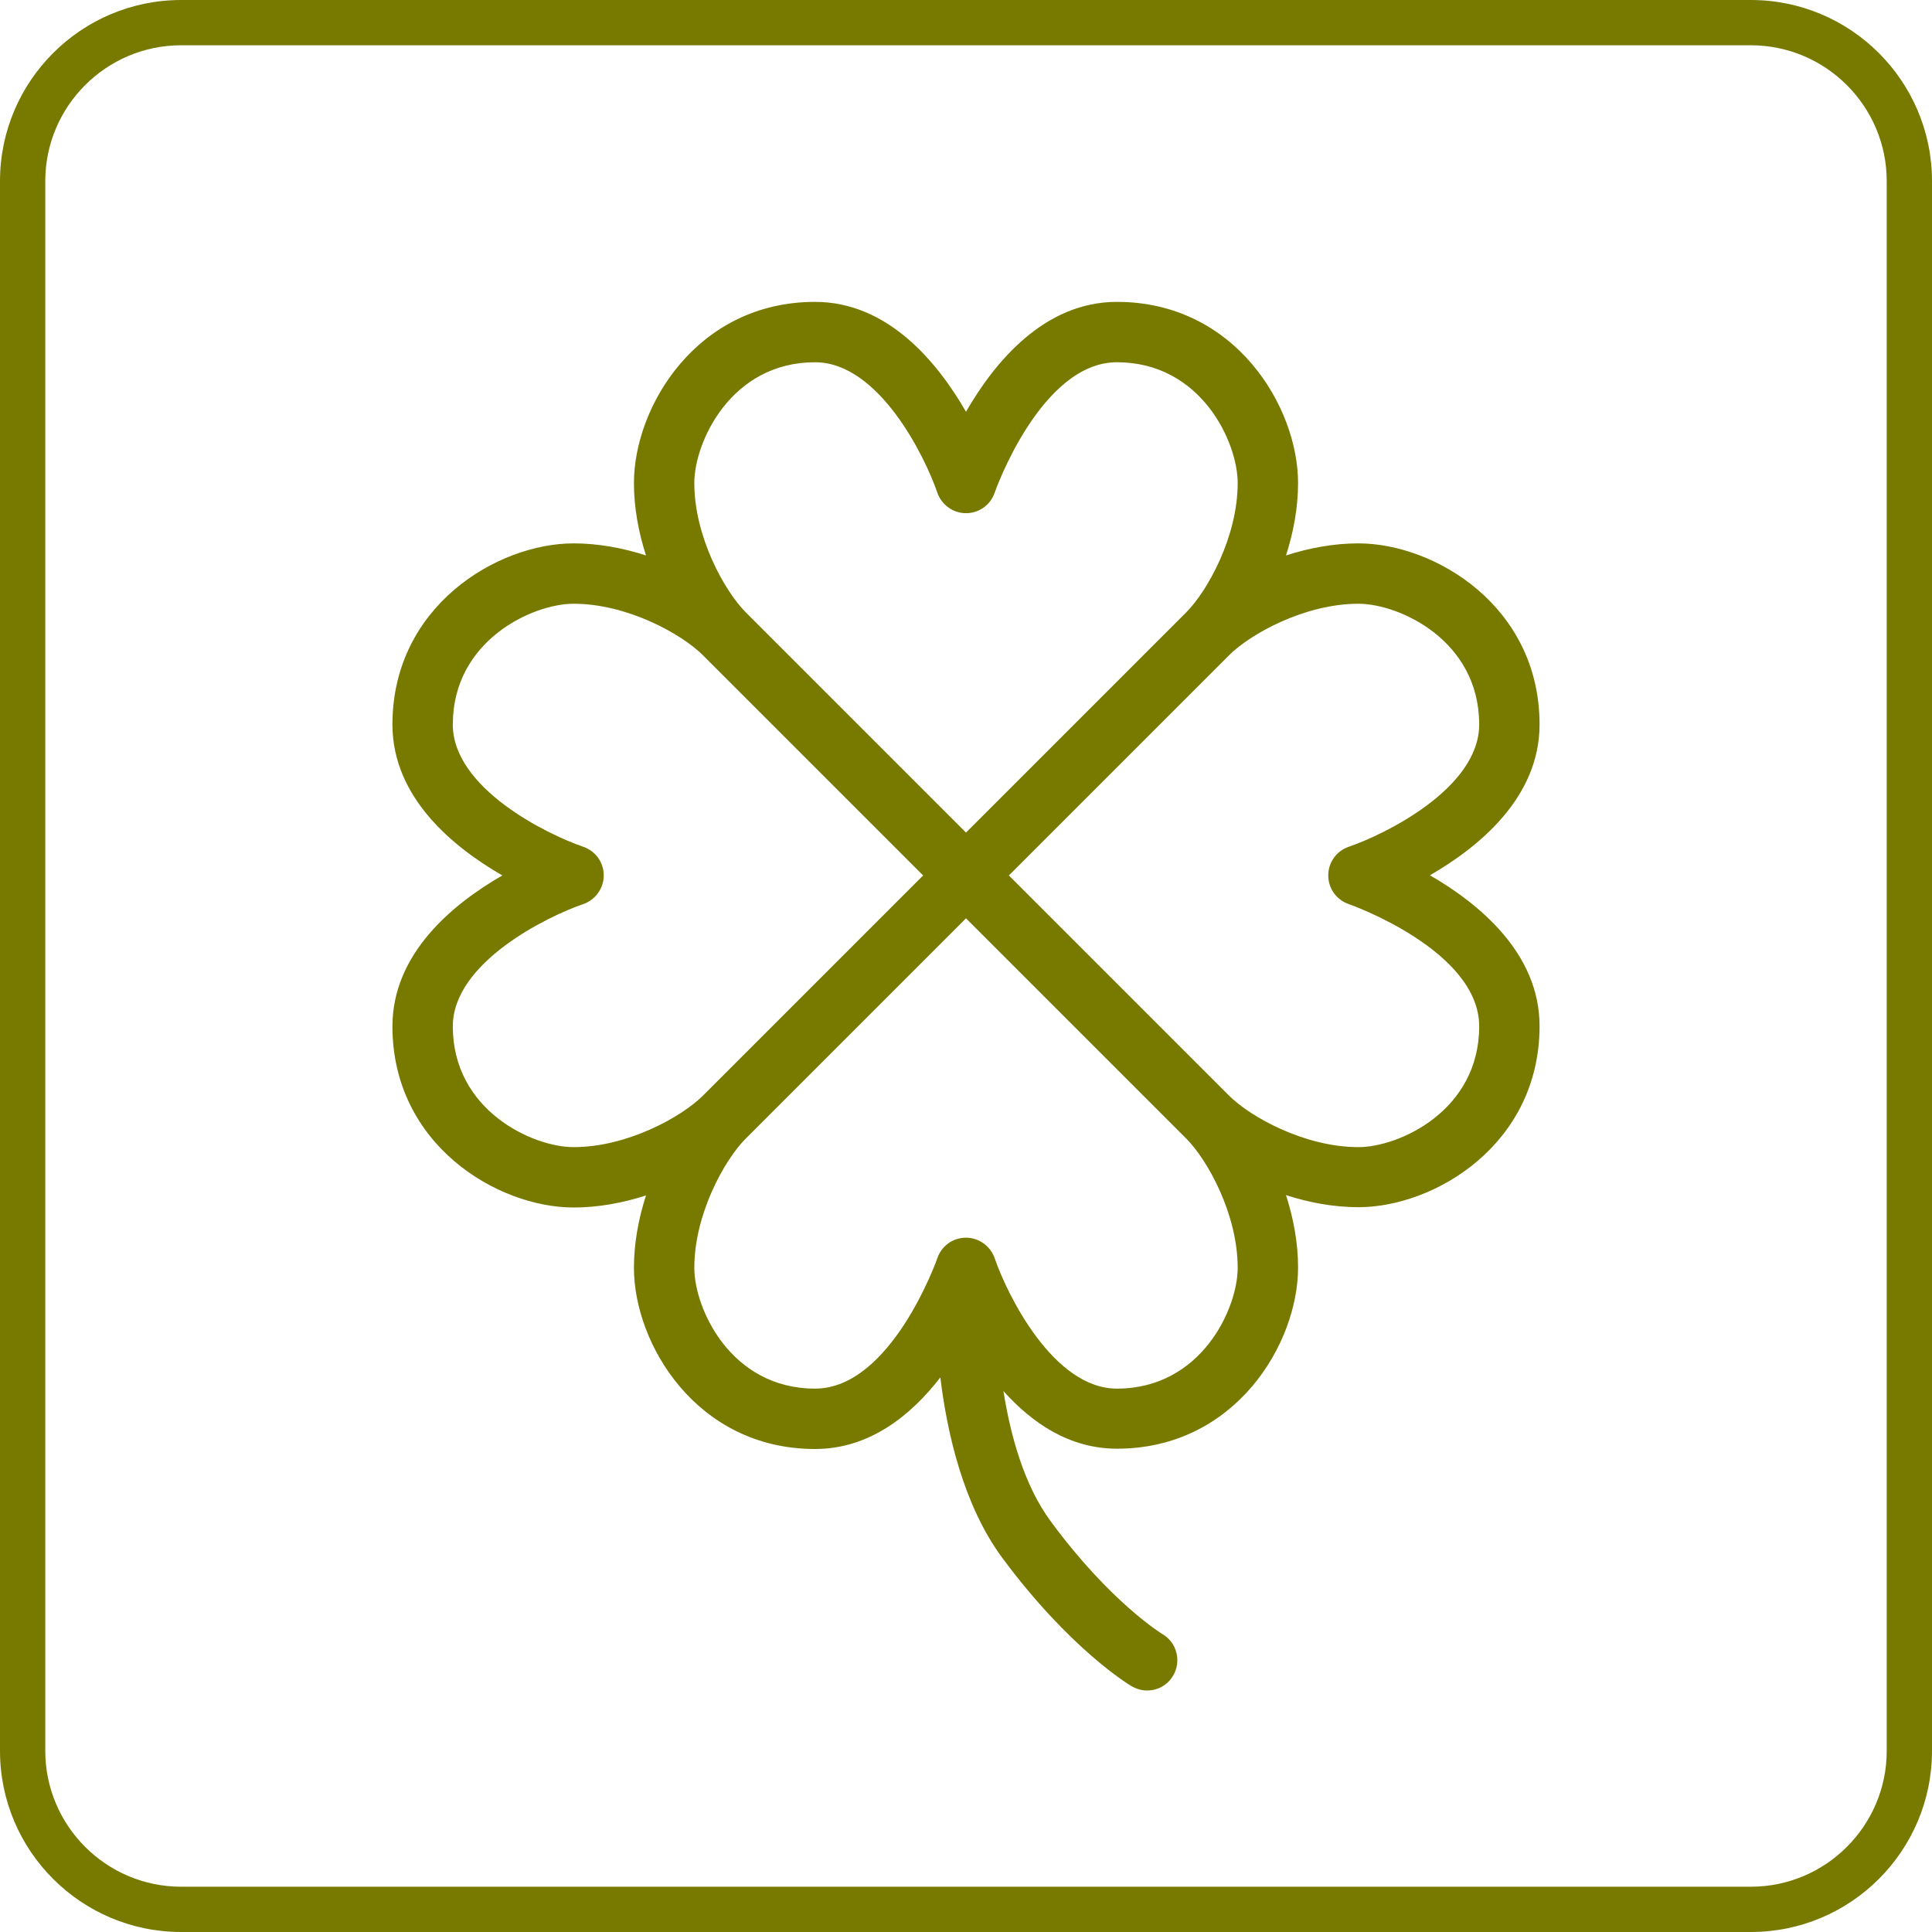
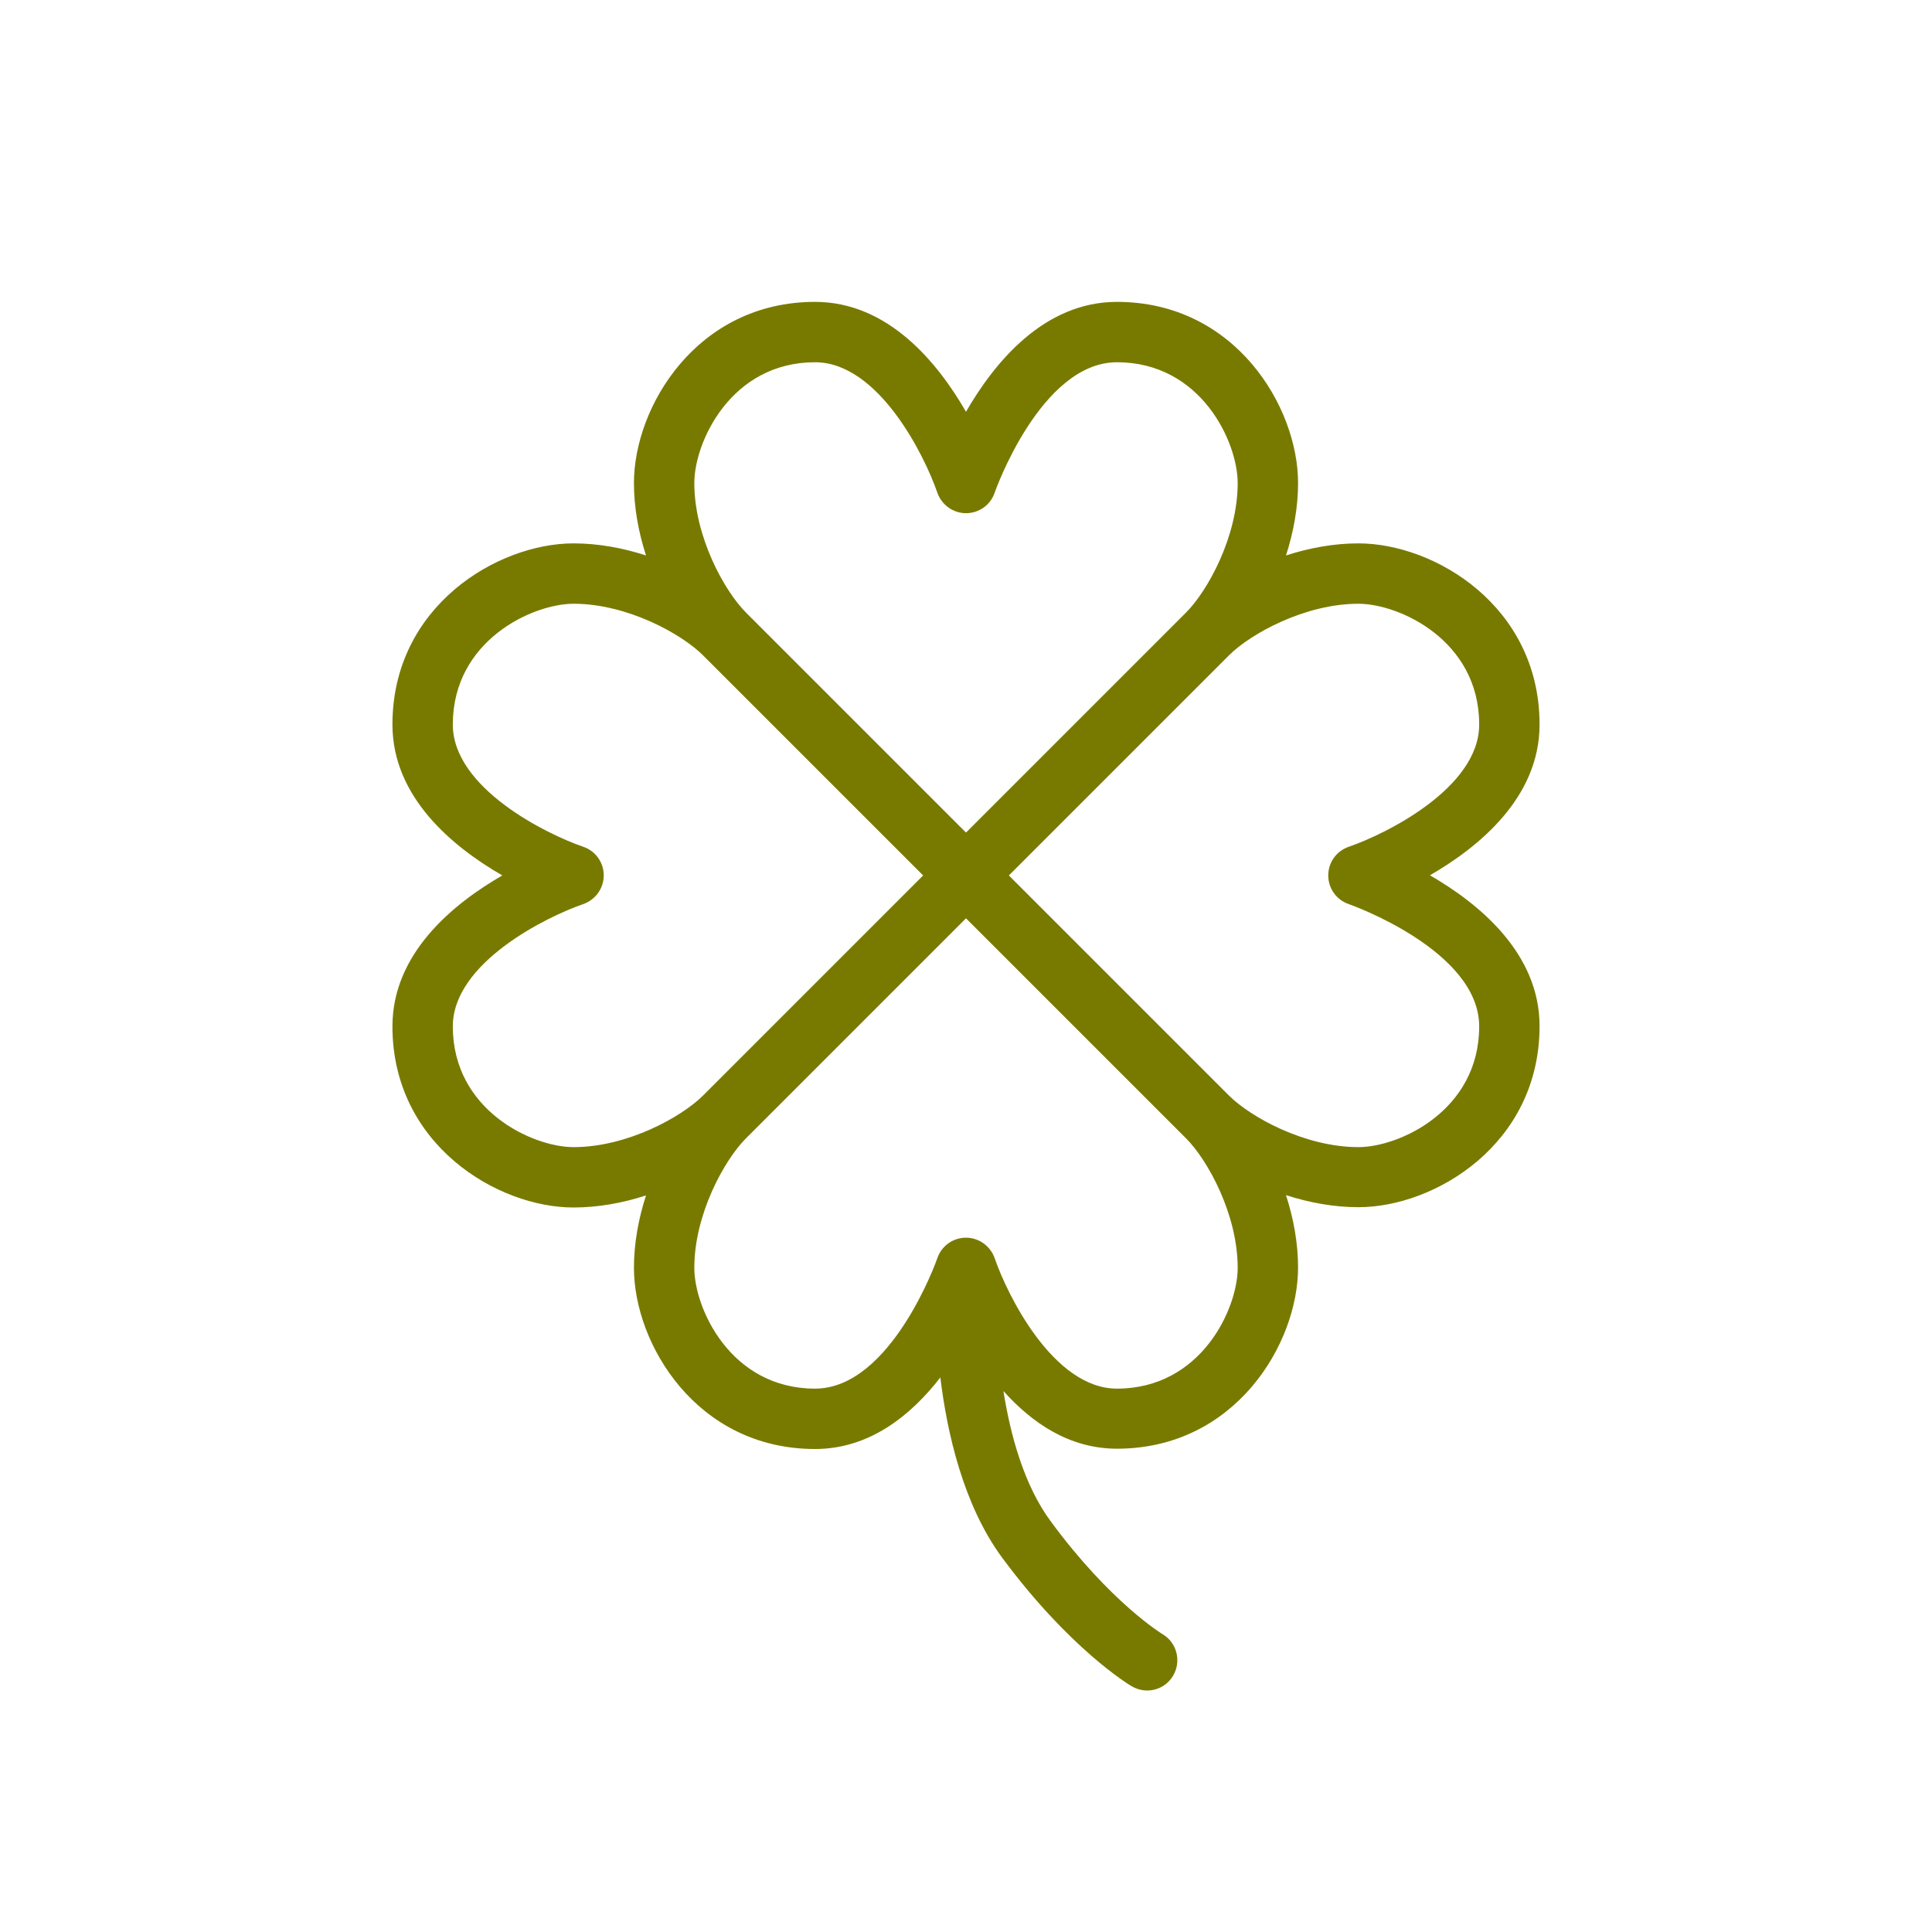
<svg xmlns="http://www.w3.org/2000/svg" id="Achmea_Blauw_RGB" data-name="Achmea Blauw RGB" viewBox="0 0 64 64">
-   <path d="m58,1.5c2.48,0,4.5,2.02,4.5,4.5v52c0,2.48-2.02,4.5-4.5,4.5H6c-2.48,0-4.5-2.02-4.5-4.5V6C1.5,3.52,3.52,1.5,6,1.5h52m0-1.5H6C2.69,0,0,2.69,0,6v52c0,3.31,2.69,6,6,6h52c3.31,0,6-2.69,6-6V6c0-3.31-2.69-6-6-6h0Z" style="fill: #787A00; stroke-width: 0px;" />
  <path d="m47.36,29c1.63-.94,3.64-2.58,3.64-5,0-3.92-3.48-6-6-6-.81,0-1.63.15-2.4.4.25-.77.4-1.59.4-2.4,0-2.52-2.08-6-6-6-2.42,0-4.06,2.01-5,3.64-.94-1.63-2.58-3.64-5-3.64-3.92,0-6,3.48-6,6,0,.81.15,1.63.4,2.4-.77-.25-1.59-.4-2.4-.4-2.52,0-6,2.08-6,6,0,2.42,2.01,4.06,3.64,5-1.63.94-3.64,2.58-3.64,5,0,3.92,3.48,6,6,6,.81,0,1.63-.15,2.4-.4-.25.77-.4,1.59-.4,2.4,0,2.52,2.08,6,6,6,1.81,0,3.18-1.12,4.15-2.37.22,1.82.76,4.22,2.04,5.96,2.24,3.03,4.21,4.22,4.3,4.27.16.09.33.14.51.14.34,0,.67-.17.86-.49.28-.47.13-1.09-.34-1.37-.02-.01-1.74-1.06-3.71-3.74-.89-1.2-1.34-2.87-1.57-4.32.94,1.05,2.18,1.91,3.76,1.91,3.92,0,6-3.48,6-6,0-.81-.15-1.63-.4-2.4.77.25,1.59.4,2.4.4,2.52,0,6-2.08,6-6,0-2.42-2.01-4.06-3.64-5Zm-24.36-13c0-1.35,1.21-4,4-4,2.11,0,3.64,3.12,4.05,4.32.14.4.52.68.95.68h0c.43,0,.81-.27.95-.68.01-.04,1.53-4.32,4.05-4.32,2.79,0,4,2.65,4,4,0,1.78-1,3.58-1.71,4.29l-7.29,7.29-7.29-7.29c-.71-.71-1.71-2.51-1.71-4.29Zm-4,22c-1.35,0-4-1.21-4-4,0-2.11,3.12-3.64,4.32-4.05.4-.14.68-.52.68-.95s-.27-.81-.68-.95c-1.2-.41-4.32-1.94-4.32-4.05,0-2.79,2.65-4,4-4,1.78,0,3.58,1,4.29,1.71l7.29,7.29-7.29,7.29c-.71.71-2.51,1.71-4.29,1.71Zm22,4c0,1.35-1.21,4-4,4-2.11,0-3.64-3.12-4.05-4.32-.14-.4-.52-.68-.95-.68h0c-.43,0-.81.27-.95.68-.01.04-1.53,4.32-4.05,4.32-2.79,0-4-2.65-4-4,0-1.78,1-3.58,1.71-4.29l7.29-7.29,7.29,7.29c.71.71,1.71,2.51,1.71,4.29Zm4-4c-1.78,0-3.58-1-4.29-1.71l-7.29-7.29,7.29-7.29c.71-.71,2.51-1.71,4.29-1.71,1.35,0,4,1.21,4,4,0,2.11-3.12,3.64-4.32,4.05-.41.14-.68.52-.68.95,0,.43.27.81.68.95.04.01,4.32,1.53,4.32,4.05,0,2.79-2.65,4-4,4Z" style="fill: #787A00; stroke-width: 0px;" />
</svg>